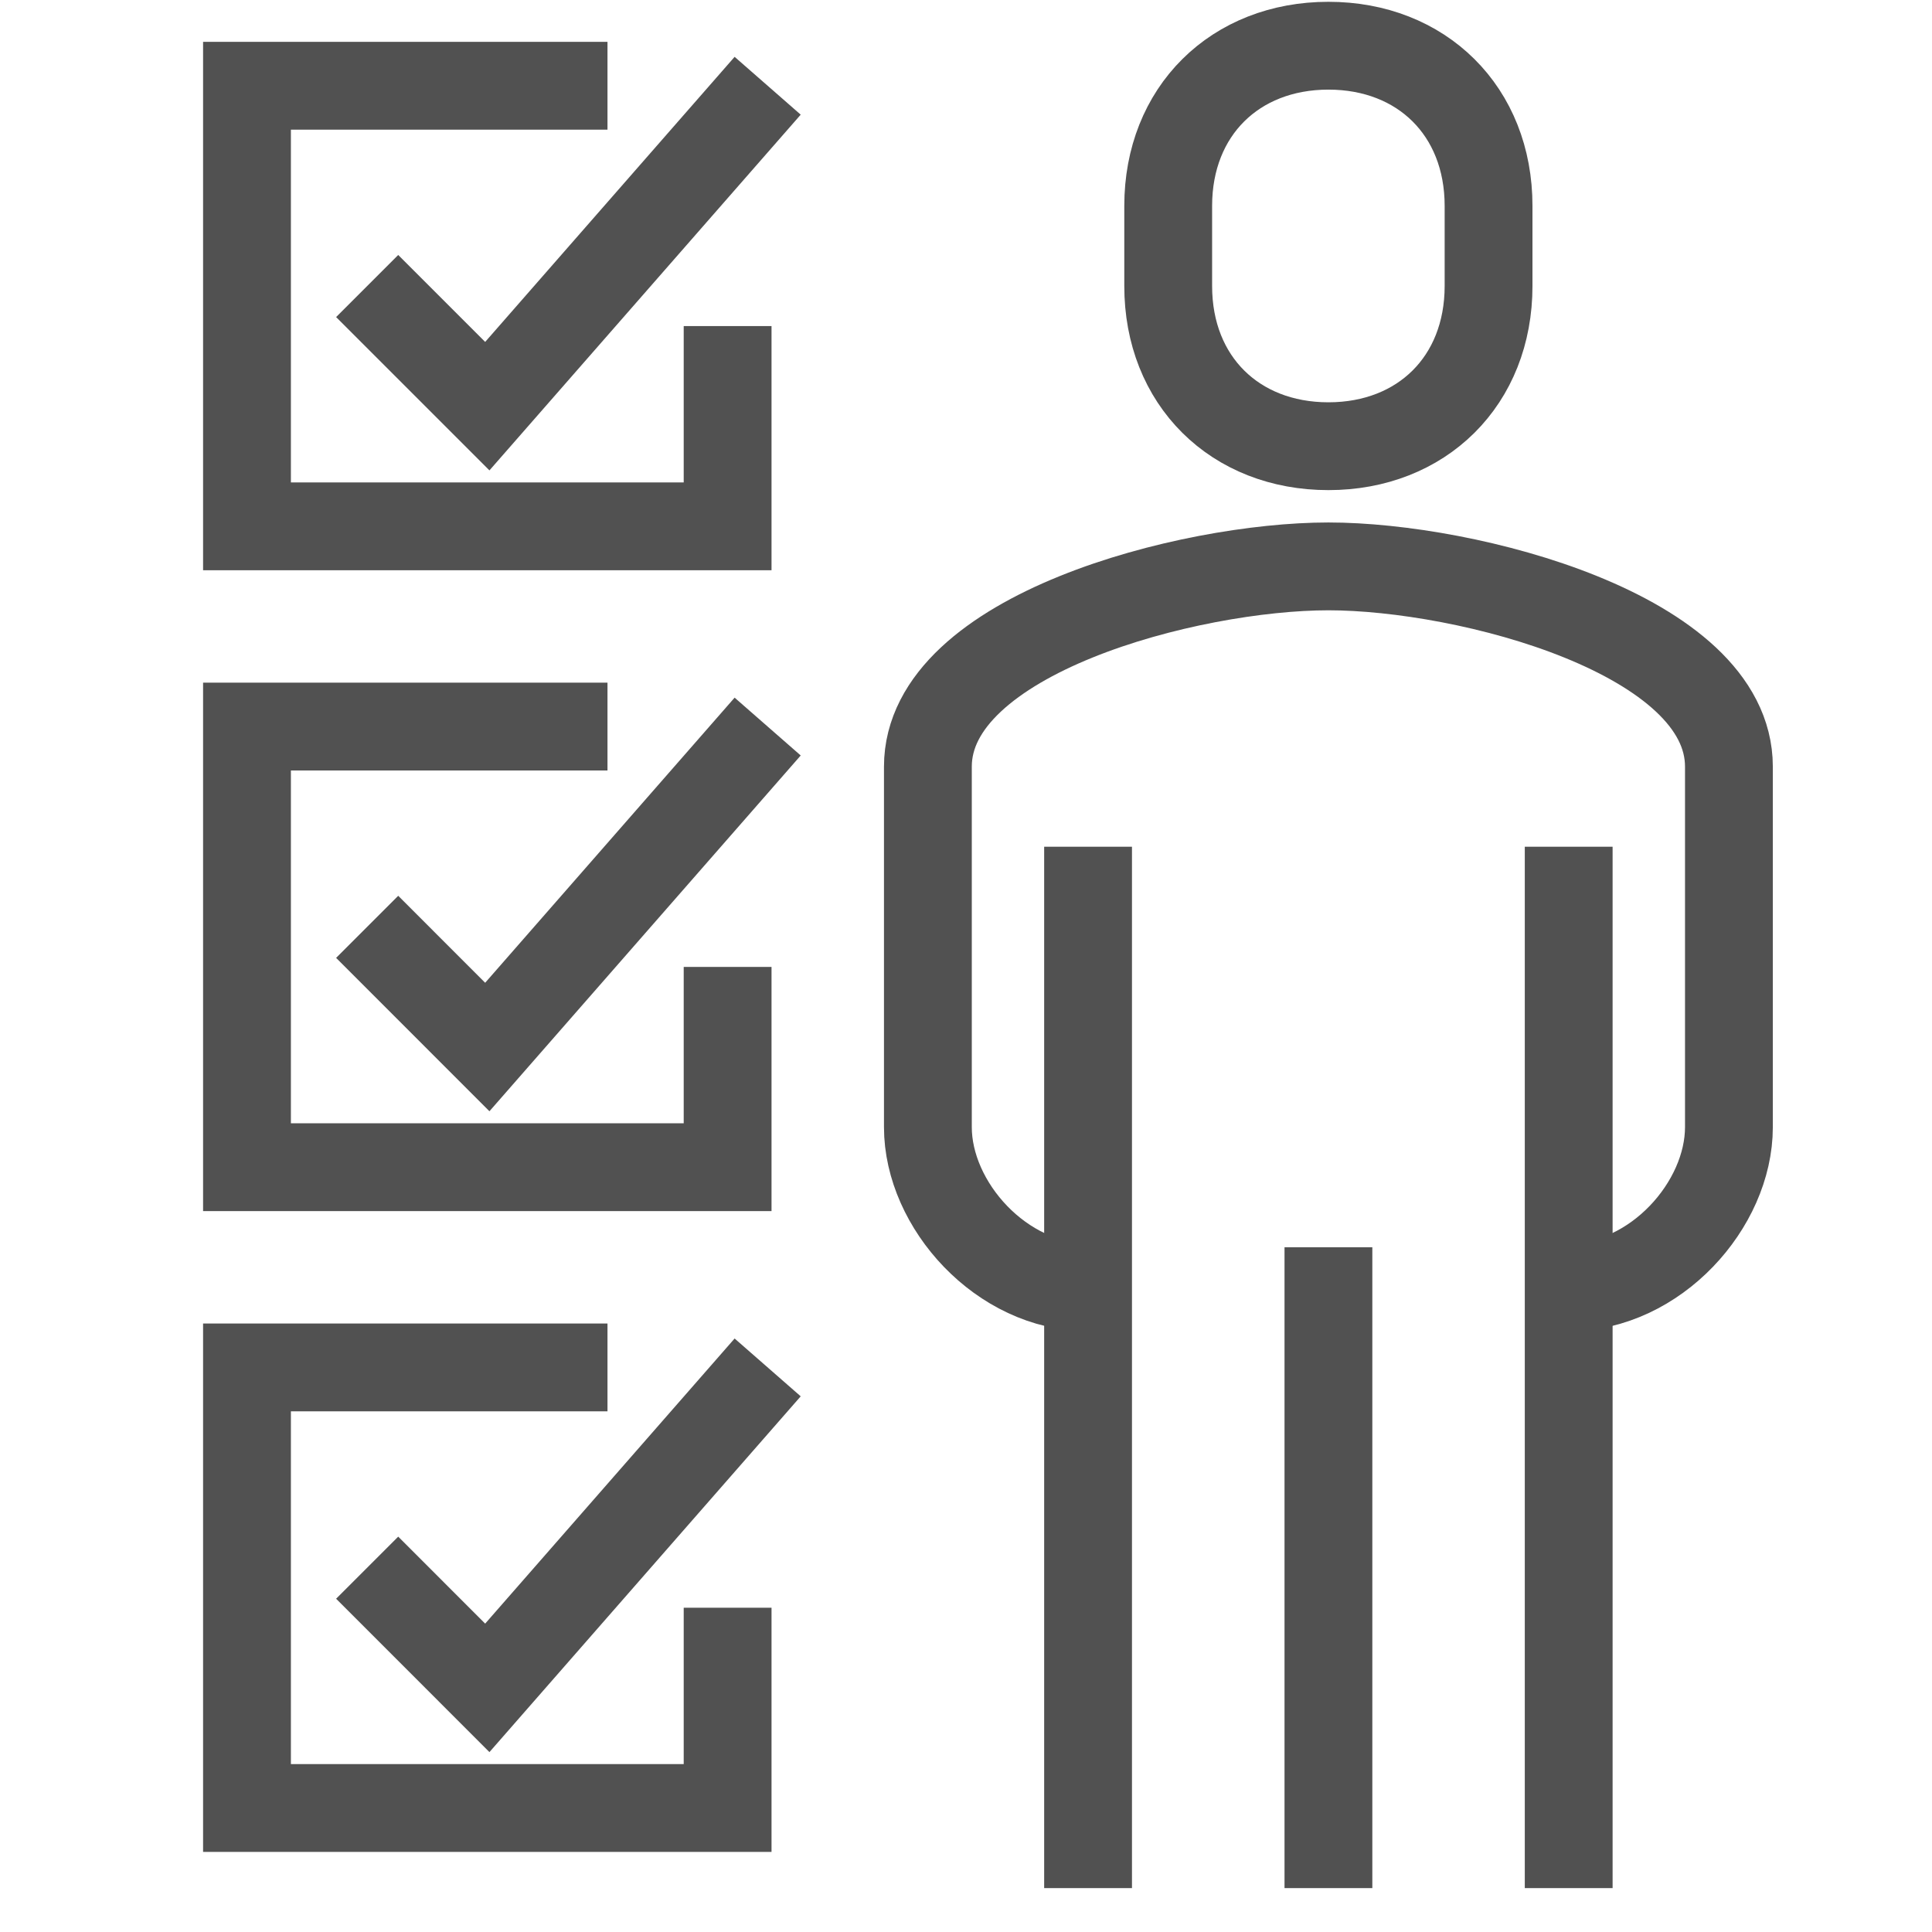
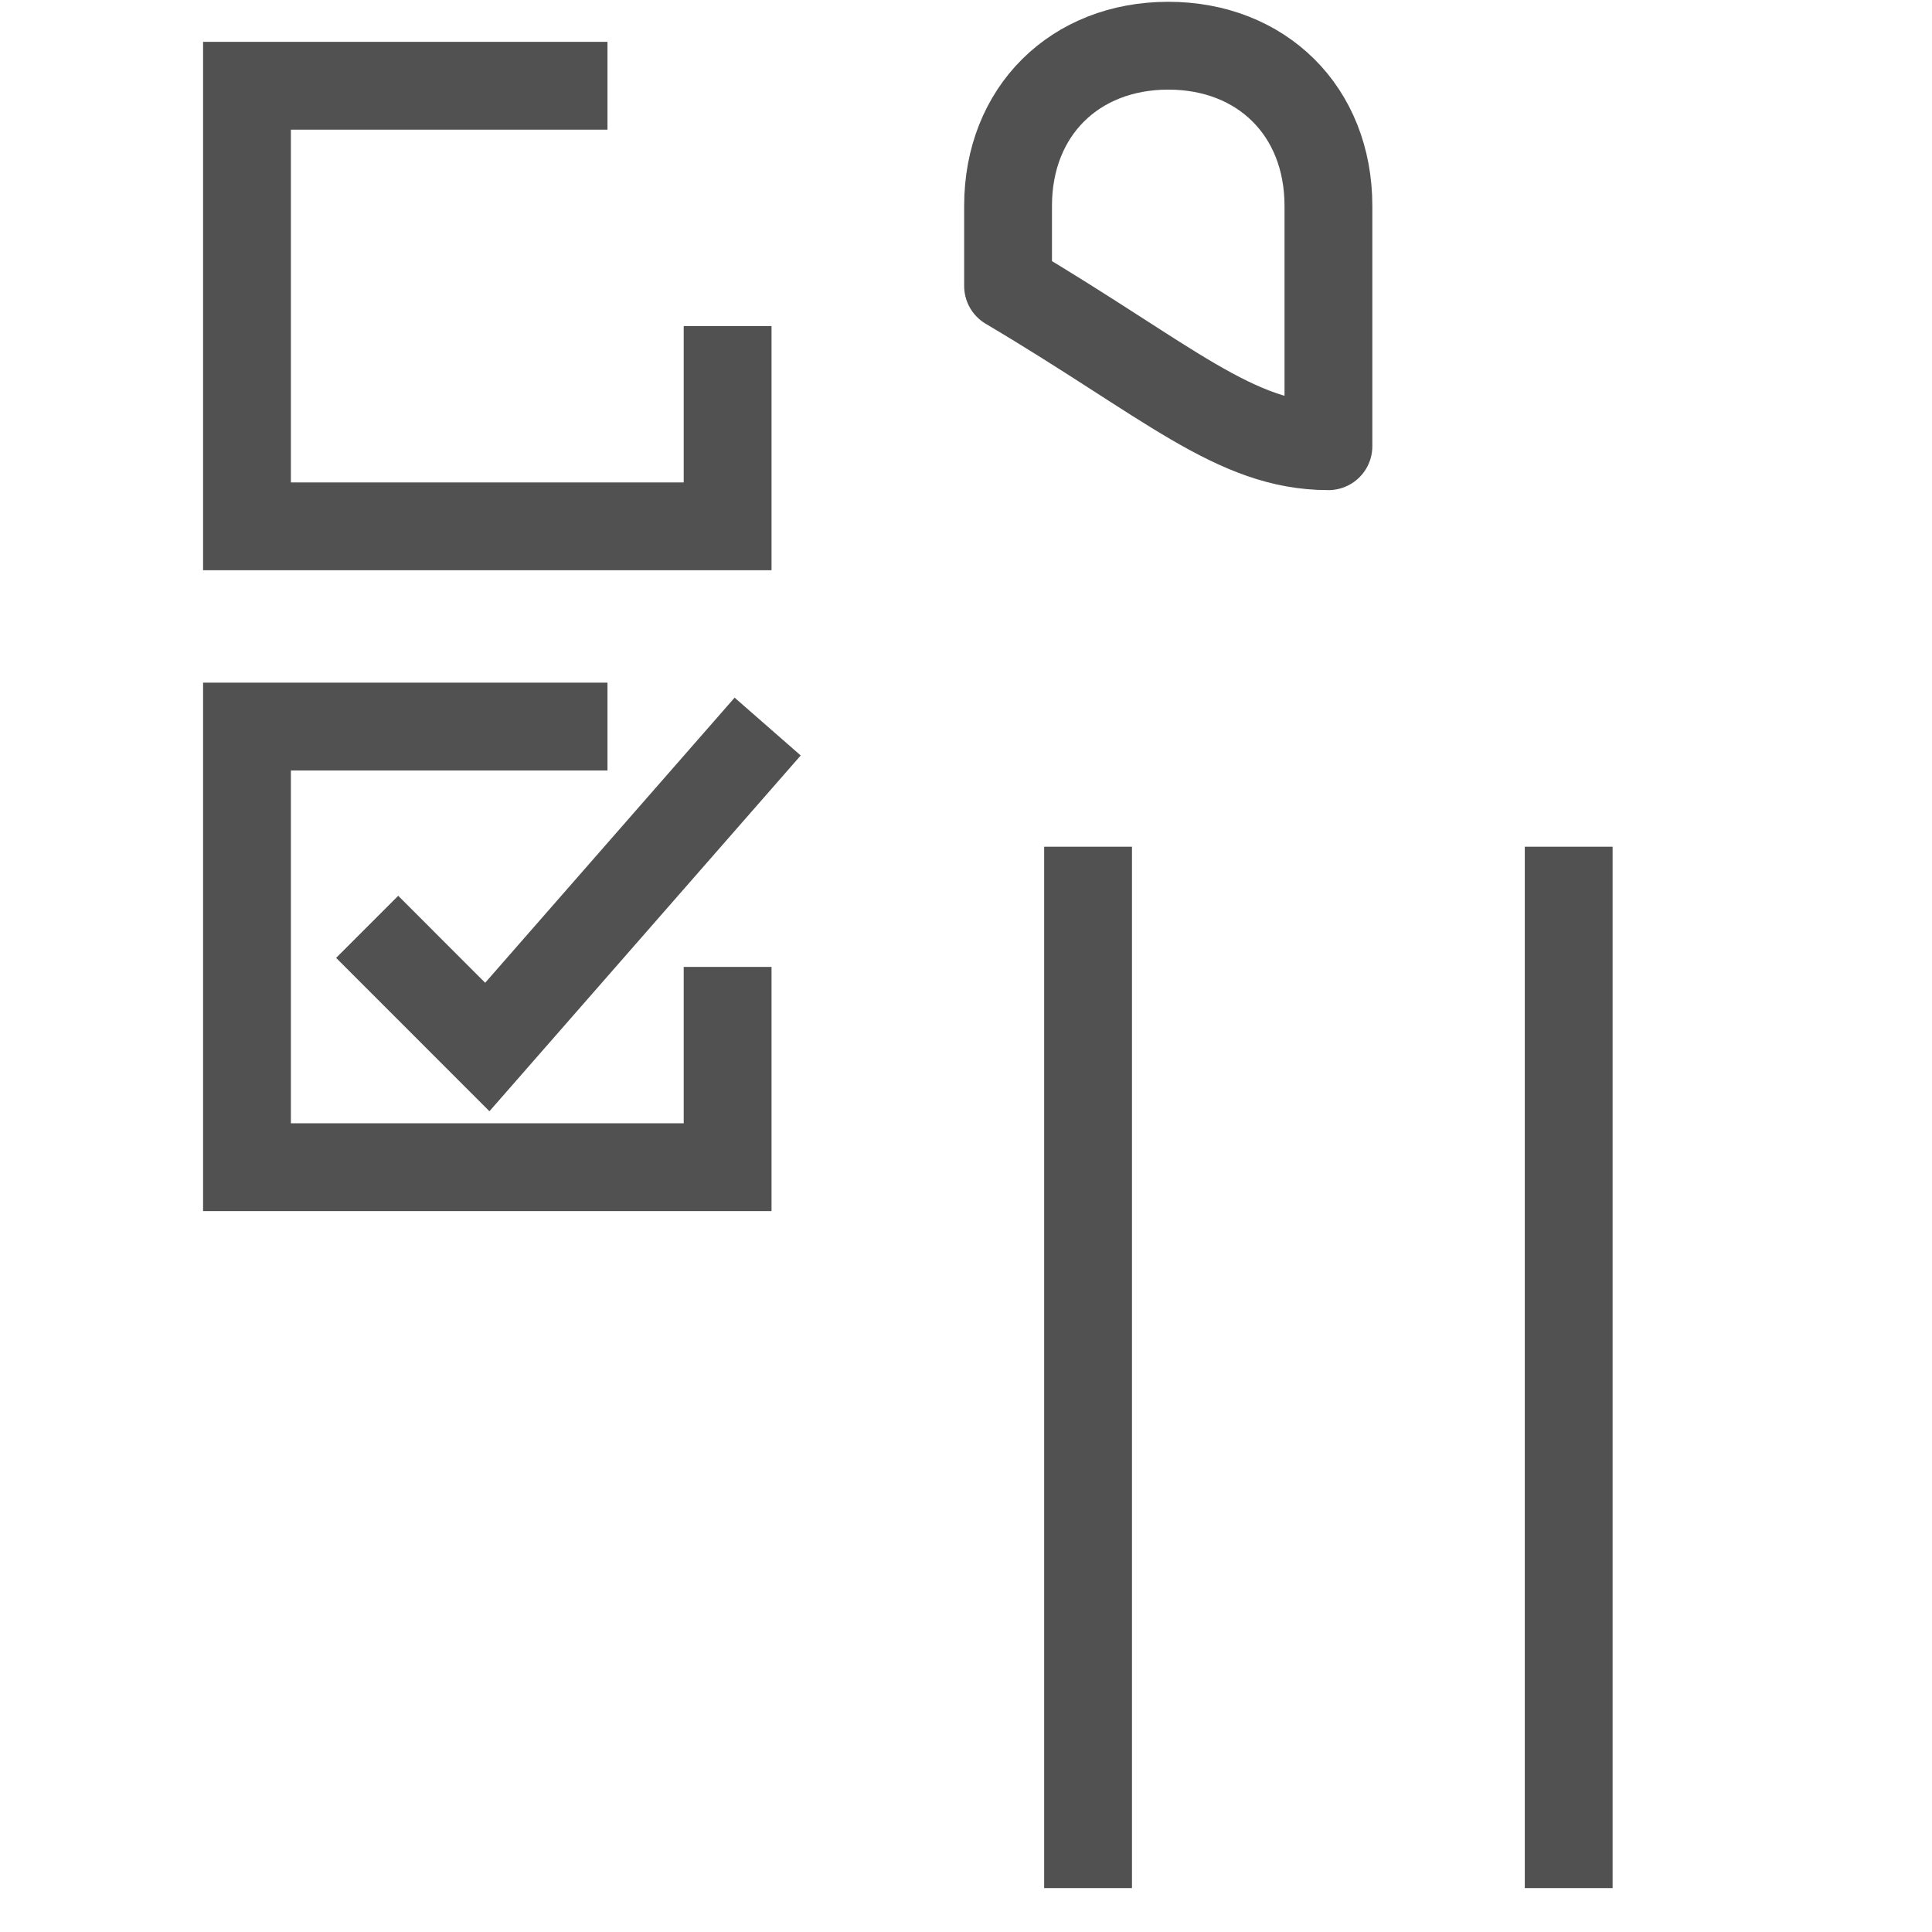
<svg xmlns="http://www.w3.org/2000/svg" version="1.1" id="Layer_1" x="0px" y="0px" width="44px" height="44px" viewBox="0 0 44 44" enable-background="new 0 0 44 44" xml:space="preserve">
  <g>
    <polyline fill="none" stroke="#515151" stroke-width="2" stroke-miterlimit="10" points="16.571,22.021 16.571,26.582    5.625,26.582 5.625,16.547 13.835,16.547  " />
    <polyline fill="none" stroke="#515151" stroke-width="2" stroke-miterlimit="10" points="8.362,21.108 11.098,23.845    17.483,16.547  " />
-     <polyline fill="none" stroke="#515151" stroke-width="2" stroke-miterlimit="10" points="16.571,36.615 16.571,41.176    5.625,41.176 5.625,31.142 13.835,31.142  " />
-     <polyline fill="none" stroke="#515151" stroke-width="2" stroke-miterlimit="10" points="8.362,35.703 11.098,38.44 17.483,31.142     " />
    <polyline fill="none" stroke="#515151" stroke-width="2" stroke-miterlimit="10" points="16.571,7.426 16.571,11.987 5.625,11.987    5.625,1.953 13.835,1.953  " />
-     <polyline fill="none" stroke="#515151" stroke-width="2" stroke-miterlimit="10" points="8.362,6.514 11.098,9.25 17.483,1.953     " />
-     <path fill="none" stroke="#515151" stroke-width="2" stroke-linejoin="round" stroke-miterlimit="10" d="M35.726,29.317   c1.972,0,3.649-1.874,3.649-3.647v-8.21c0-3.014-5.952-4.561-9.121-4.561s-9.122,1.547-9.122,4.561v8.21   c0,1.773,1.678,3.647,3.648,3.647" />
-     <path fill="none" stroke="#515151" stroke-width="2" stroke-linejoin="round" stroke-miterlimit="10" d="M30.254,10.162   c2.126,0,3.647-1.489,3.647-3.648V4.689c0-2.159-1.521-3.648-3.647-3.648c-2.127,0-3.649,1.49-3.649,3.648v1.824   C26.604,8.673,28.127,10.162,30.254,10.162z" />
+     <path fill="none" stroke="#515151" stroke-width="2" stroke-linejoin="round" stroke-miterlimit="10" d="M30.254,10.162   V4.689c0-2.159-1.521-3.648-3.647-3.648c-2.127,0-3.649,1.49-3.649,3.648v1.824   C26.604,8.673,28.127,10.162,30.254,10.162z" />
    <line fill="none" stroke="#515151" stroke-width="2" stroke-linejoin="round" stroke-miterlimit="10" x1="35.726" y1="43" x2="35.726" y2="19.284" />
    <line fill="none" stroke="#515151" stroke-width="2" stroke-linejoin="round" stroke-miterlimit="10" x1="24.78" y1="19.284" x2="24.78" y2="43" />
-     <line fill="none" stroke="#515151" stroke-width="2" stroke-linejoin="round" stroke-miterlimit="10" x1="30.254" y1="28.405" x2="30.254" y2="43" />
  </g>
</svg>